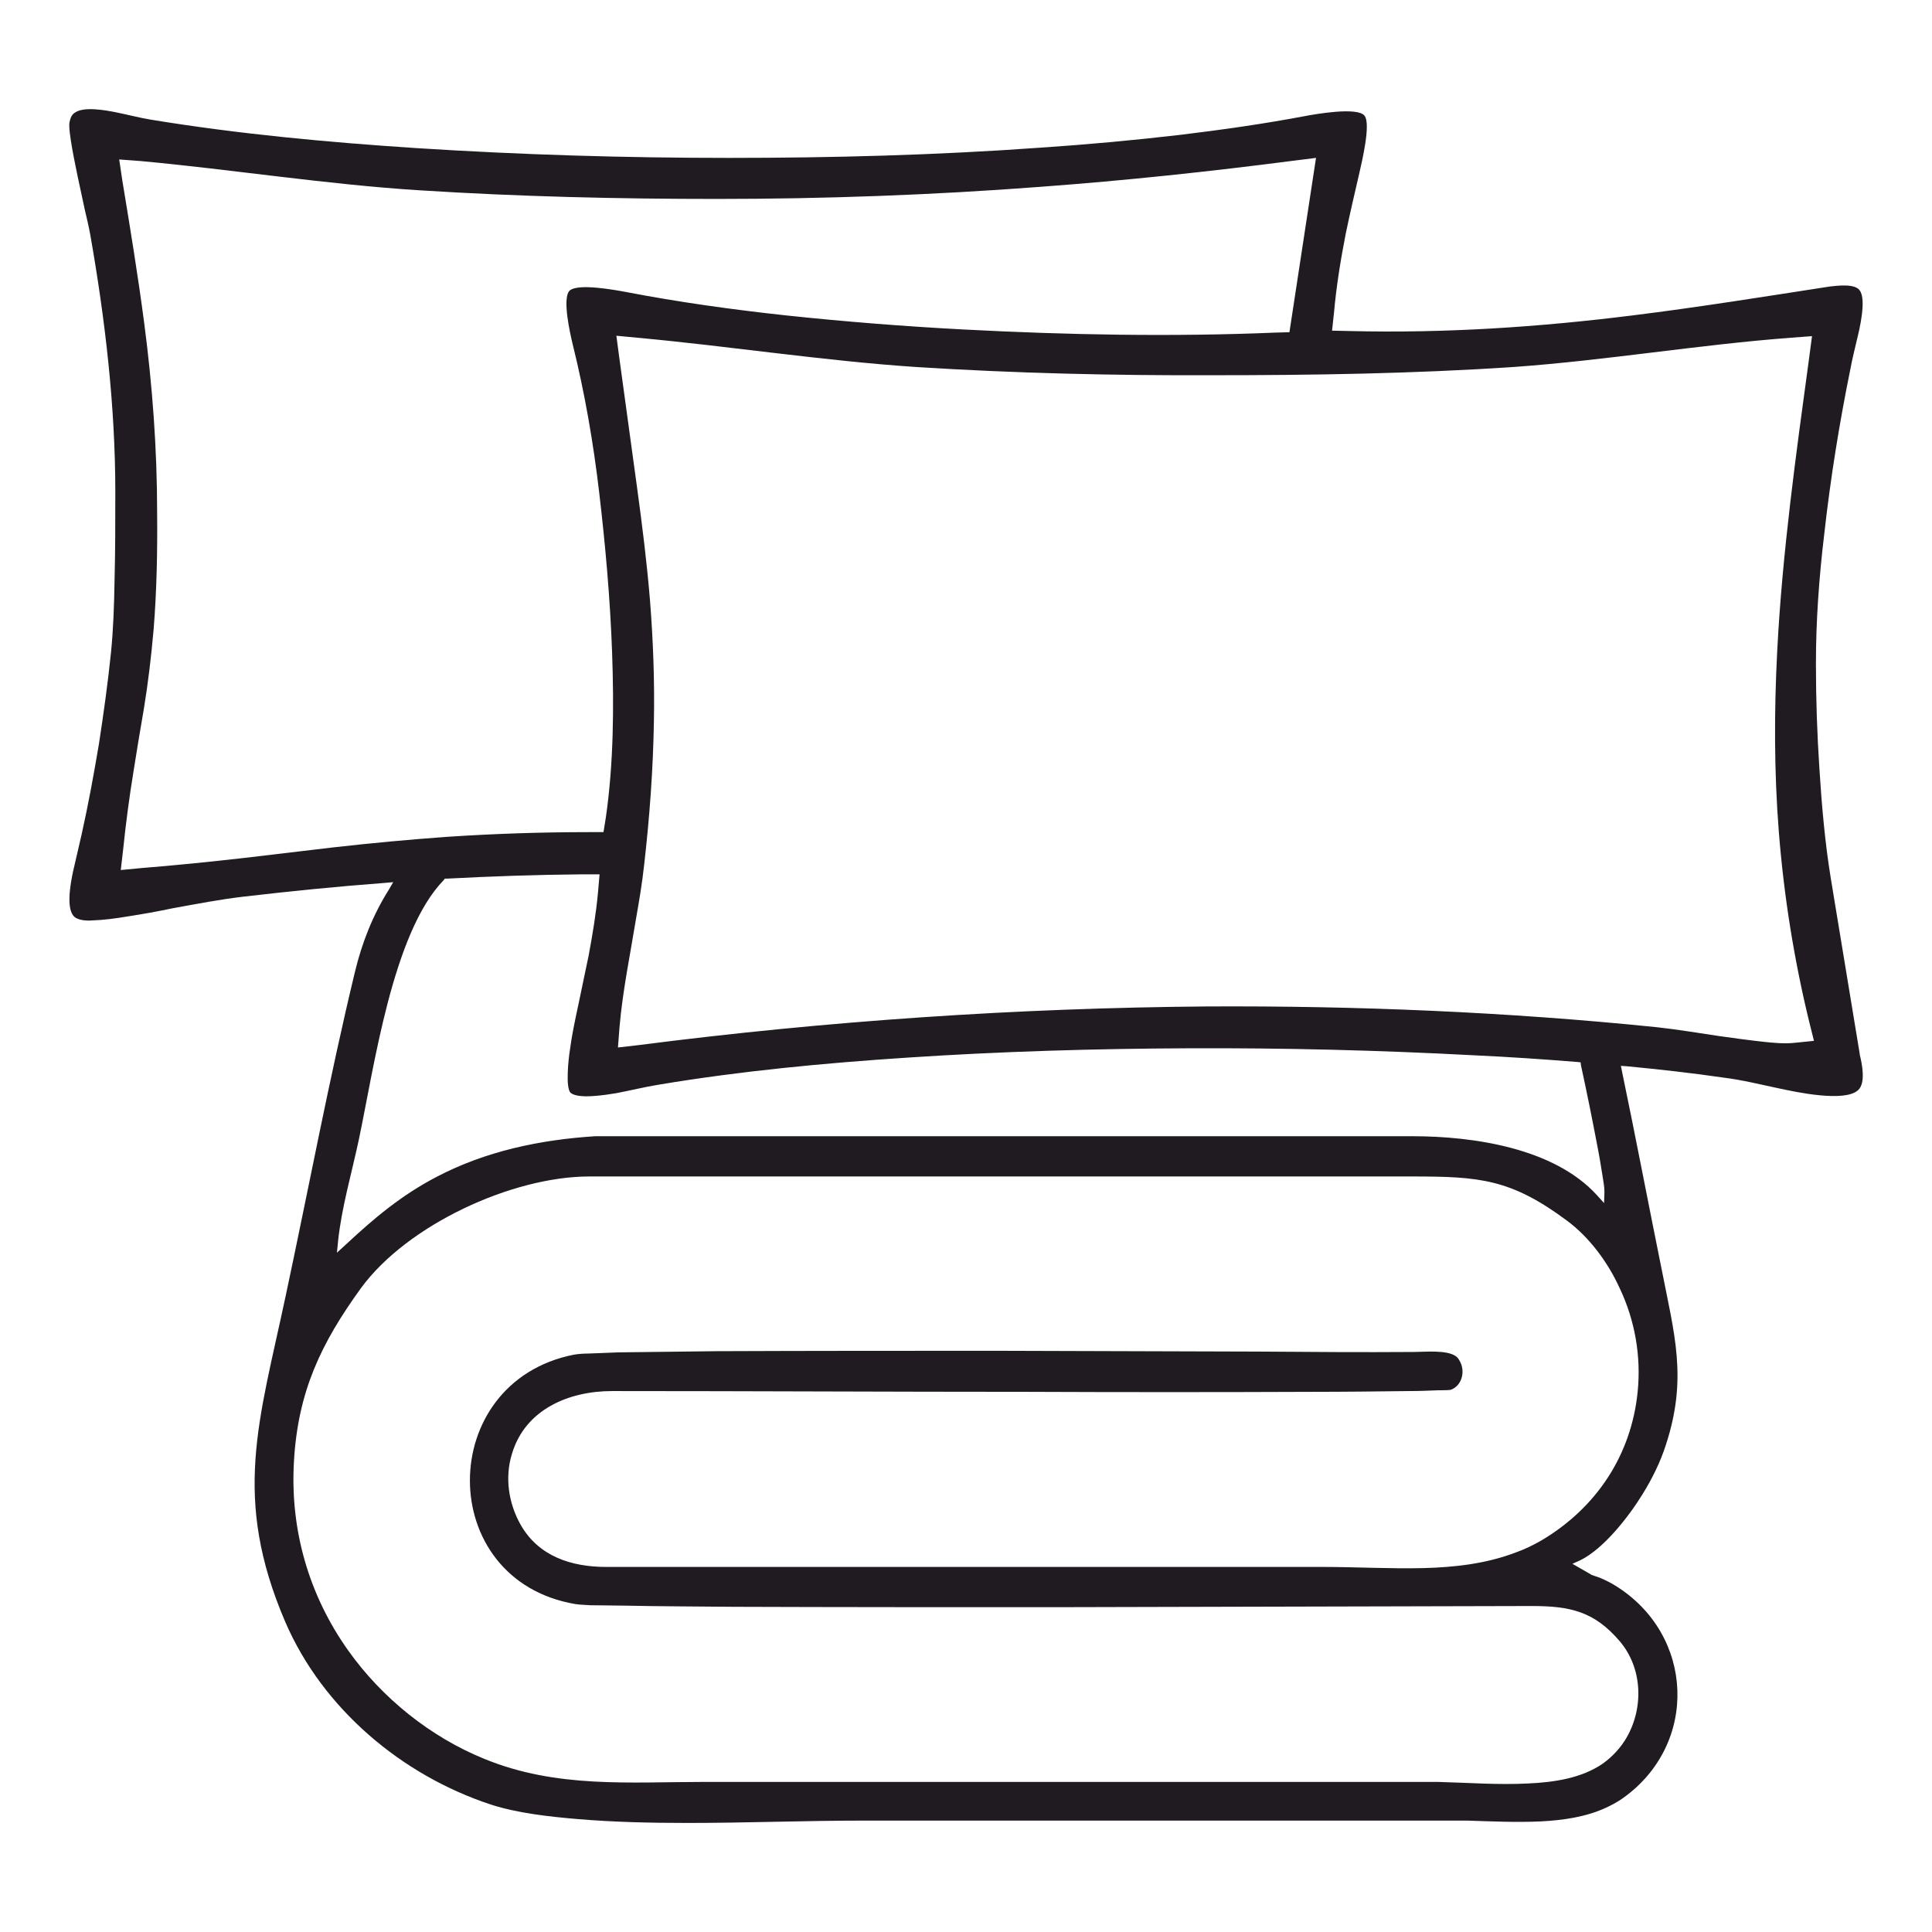
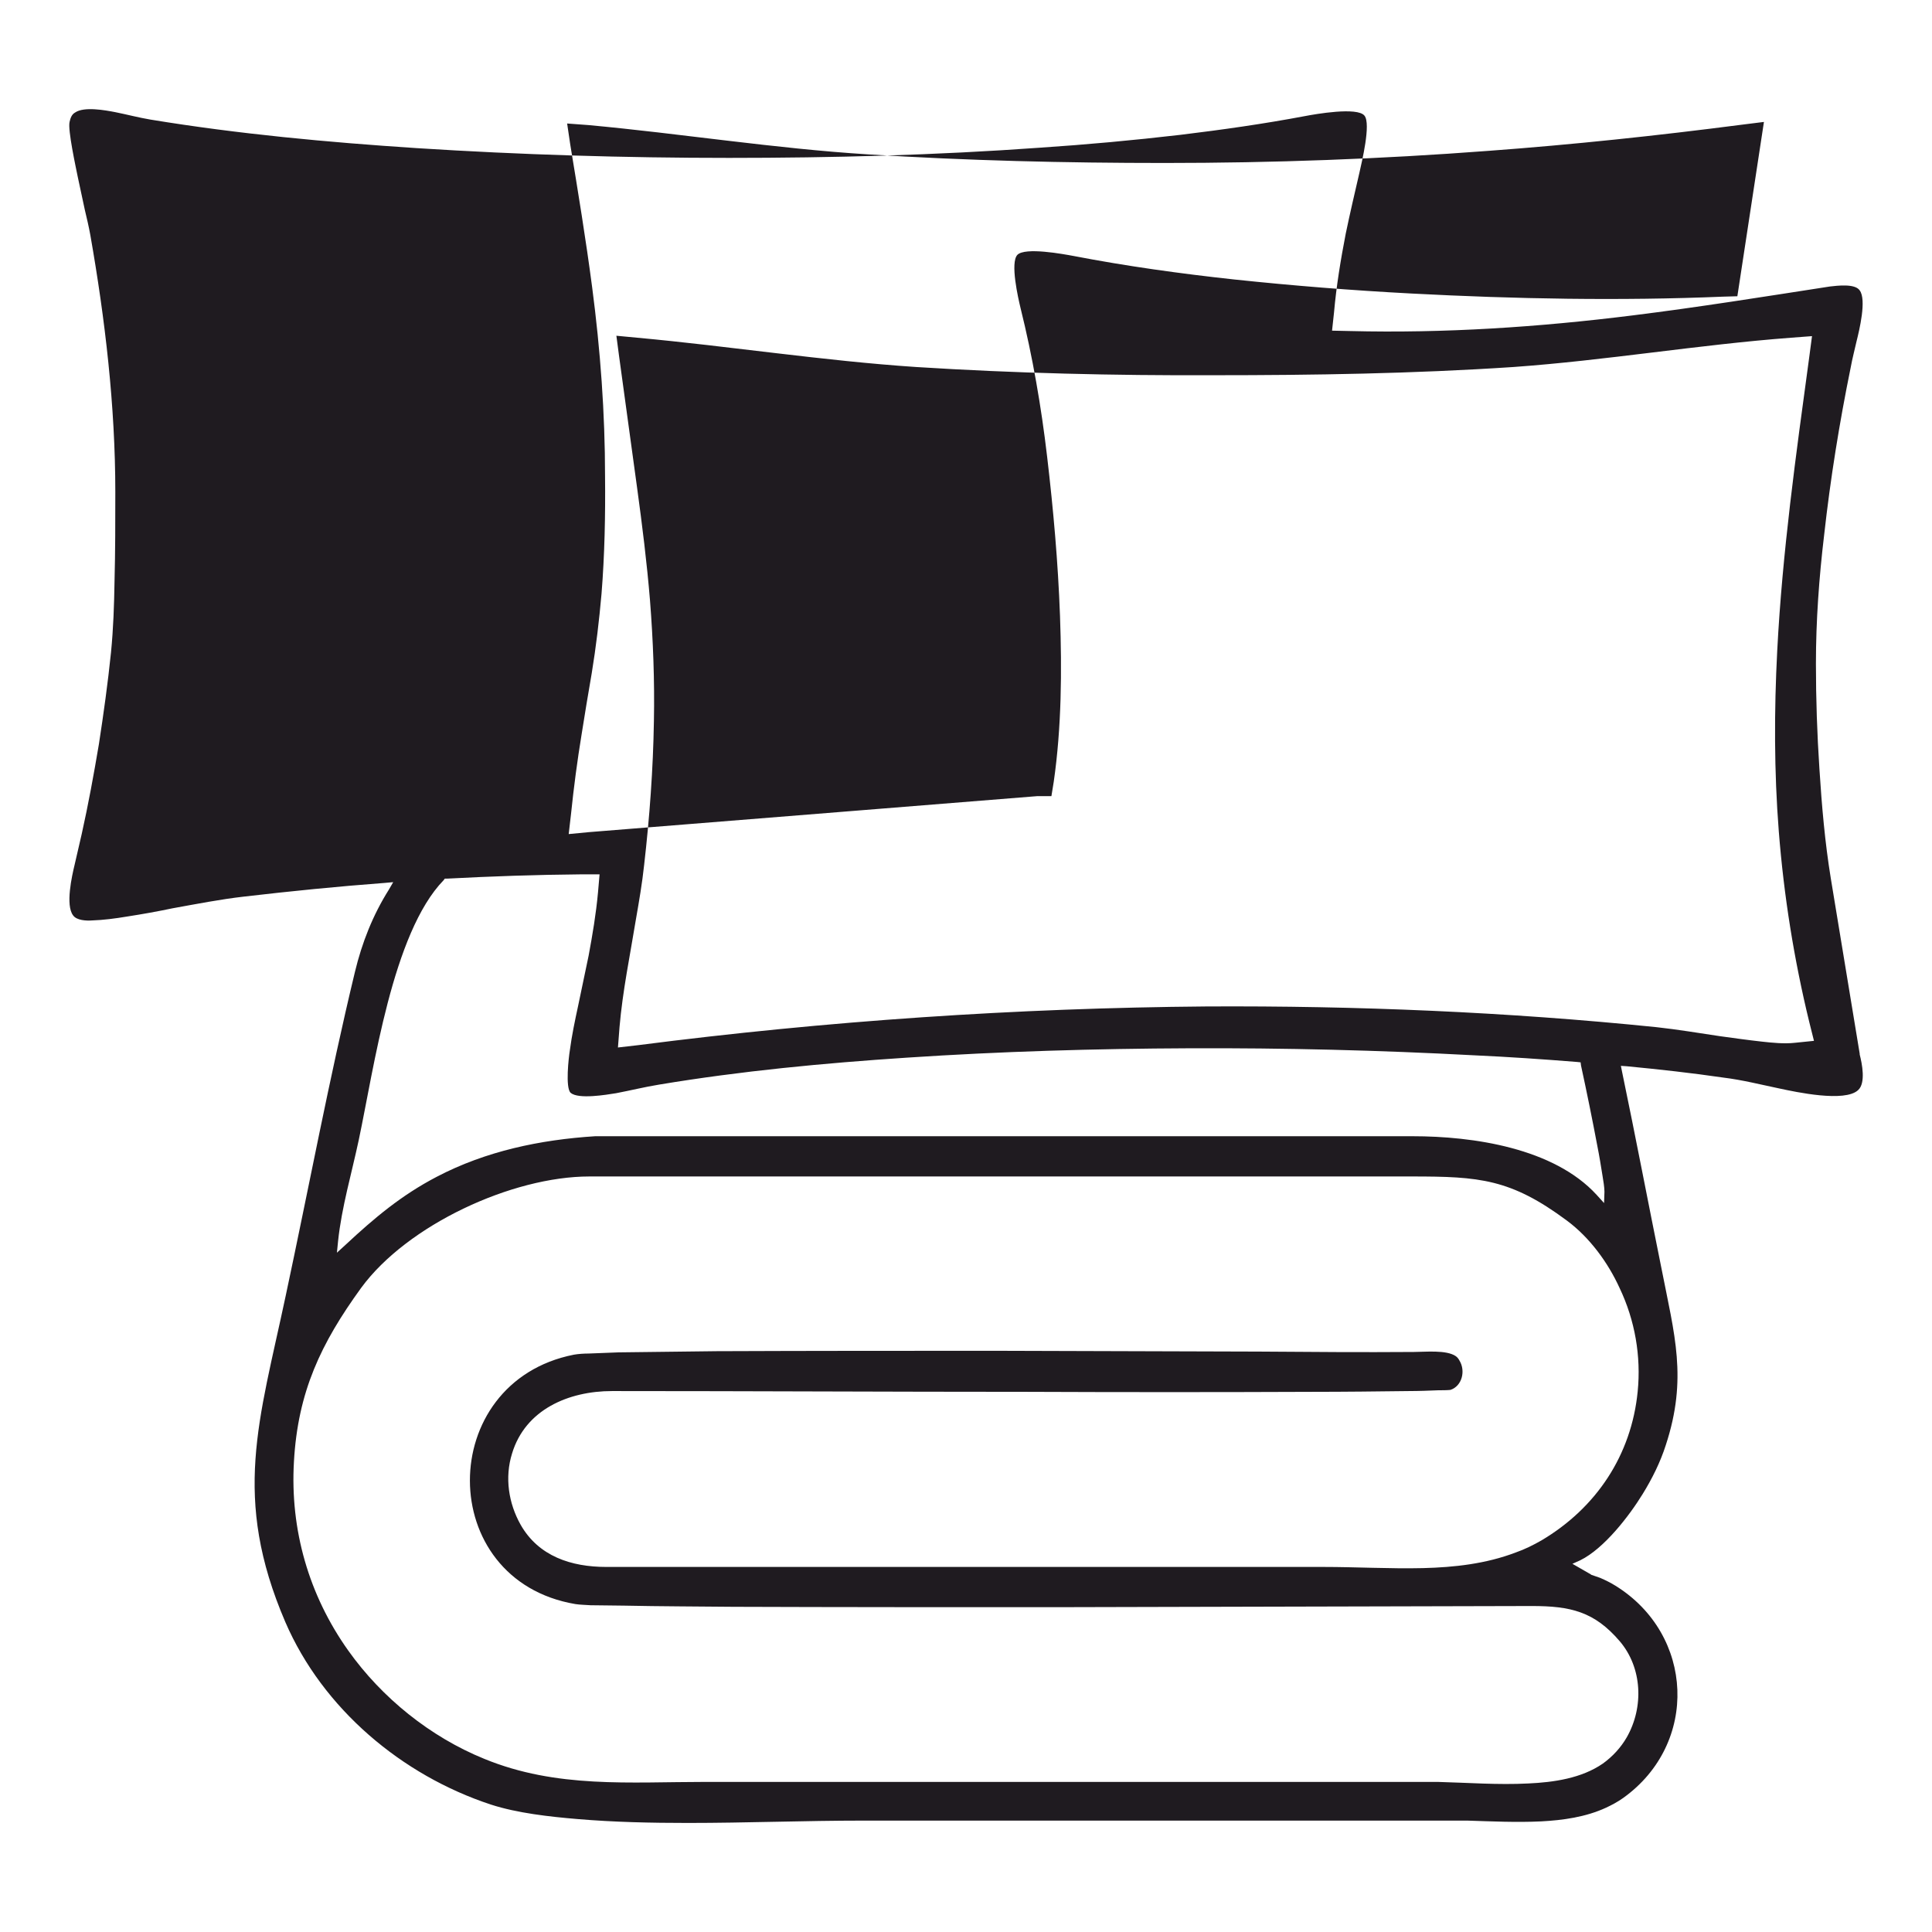
<svg xmlns="http://www.w3.org/2000/svg" xml:space="preserve" width="135.316mm" height="135.316mm" version="1.1" style="shape-rendering:geometricPrecision; text-rendering:geometricPrecision; image-rendering:optimizeQuality; fill-rule:evenodd; clip-rule:evenodd" viewBox="0 0 4943 4943">
  <defs>
    <style type="text/css">
   
    .fil1 {fill:none}
    .fil0 {fill:#1F1B20}
   
  </style>
  </defs>
  <g id="Слой_x0020_1">
-     <path class="fil0" d="M995 2276c-41,65 -69,136 -87,211 -66,274 -118,552 -177,828 -68,321 -138,516 -1,835 96,222 298,392 526,467 68,22 150,31 221,37 94,8 189,10 283,10 150,0 299,-6 449,-6l1509 0c12,0 24,0 36,0 63,2 126,5 189,2 56,-3 114,-11 166,-35 15,-7 30,-15 44,-25 194,-139 182,-418 -20,-543 -13,-8 -25,-14 -39,-20 -8,-3 -15,-5 -23,-8l-1 -1 -47 -27 20 -9c61,-30 125,-113 160,-170 24,-39 45,-81 59,-125 56,-171 22,-282 -11,-451 -34,-168 -66,-336 -101,-504l-3 -15 15 1c83,8 165,17 247,29 49,6 96,18 144,28 42,9 167,36 201,4 20,-18 10,-68 4,-91l0 -2 -74 -449c-15,-92 -23,-185 -29,-279 -6,-90 -9,-180 -9,-270 0,-110 8,-220 21,-329 16,-144 39,-287 68,-429 4,-22 10,-45 15,-67 7,-28 26,-106 8,-130 -12,-18 -58,-12 -76,-10 -168,26 -336,53 -505,74 -240,30 -481,46 -723,40l-46 -1 5 -46c6,-68 17,-135 30,-202 11,-53 23,-104 35,-156 6,-27 30,-125 13,-146 -18,-23 -126,-4 -152,1 -106,20 -212,35 -319,48 -120,14 -240,25 -361,33 -264,19 -529,26 -794,26 -267,0 -533,-8 -799,-25 -228,-15 -456,-36 -681,-73 -30,-5 -60,-13 -90,-19 -26,-5 -80,-15 -103,1 -9,5 -12,15 -14,24 -5,20 16,116 21,141 6,28 12,56 18,84 5,21 10,42 14,64 38,216 64,438 64,658 0,76 0,152 -2,228 -1,61 -3,121 -9,182 -8,78 -19,157 -31,235 -13,77 -27,154 -44,230 -6,26 -12,52 -18,78 -7,29 -24,104 -4,130 9,13 34,14 48,13 30,-1 60,-5 90,-10 39,-6 78,-13 116,-21 61,-11 122,-23 183,-30 120,-14 240,-26 360,-35l22 -2 -11 19zm3014 847c58,43 105,107 135,173 39,82 55,174 46,264 -16,163 -106,298 -246,381 -21,12 -43,23 -66,31 -76,29 -157,38 -237,40 -85,2 -171,-3 -256,-3l-1834 0c-89,0 -173,-27 -219,-108 -31,-55 -41,-121 -22,-182 34,-113 145,-160 256,-160 354,0 707,2 1061,2 244,1 487,1 731,0 83,0 165,-1 248,-2 25,0 49,-1 74,-2 8,0 23,0 31,-1 30,-10 39,-49 23,-75 -2,-4 -5,-8 -9,-11 -24,-17 -79,-11 -108,-11 -132,1 -265,0 -397,-1 -222,-1 -445,-1 -667,-2 -240,0 -480,0 -720,1 -83,1 -167,2 -250,3 -26,1 -51,2 -77,3 -12,0 -27,1 -38,3 -354,70 -356,577 4,638 12,2 28,2 39,3 29,0 57,1 85,1 94,2 187,2 280,3 273,1 546,1 819,1 273,-1 546,-1 819,-2 135,0 270,-1 405,-1 99,0 160,14 225,90 58,68 62,169 18,246 -15,26 -36,49 -61,67 -55,38 -126,48 -191,51 -77,4 -155,-2 -232,-4 -13,0 -25,0 -38,0l-1834 0c-195,0 -382,17 -567,-59 -138,-56 -262,-156 -348,-277 -101,-142 -149,-309 -139,-483 10,-179 69,-303 172,-445 118,-161 386,-285 584,-285l2104 0c173,0 253,6 397,113zm-2486 -216c-141,9 -280,38 -406,104 -90,47 -159,105 -232,173l-23 21 3 -30c9,-86 35,-174 53,-259 39,-184 86,-529 217,-664l3 -4 5 0c114,-6 229,-10 344,-11l47 0 -4 46c-5,55 -14,108 -24,162 -9,43 -18,86 -27,129 -8,37 -16,75 -21,113 -3,18 -12,96 2,109 20,17 91,5 116,1 37,-7 73,-16 110,-22 210,-35 422,-55 634,-69 241,-16 482,-23 723,-24 243,-1 486,5 729,18 88,4 175,10 263,17l9 1 1 8c15,69 29,138 42,207 5,25 9,50 13,75 2,12 5,30 5,41l-1 29 -19 -21c-110,-120 -316,-150 -471,-150l-2091 0zm62 -279c8,-93 27,-184 42,-276 8,-46 16,-92 21,-139 14,-122 23,-245 25,-368 2,-103 -2,-207 -10,-309 -8,-97 -20,-193 -33,-288 -15,-112 -31,-224 -46,-336l-7 -53 53 5c239,22 475,59 714,75 253,16 506,22 760,21 256,0 512,-4 768,-21 238,-17 473,-57 711,-75l53 -4 -7 53c-34,250 -69,500 -82,752 -8,154 -8,309 4,462 13,165 39,328 78,488l12 48 -49 5c-27,3 -57,0 -84,-3 -36,-4 -72,-9 -108,-14 -54,-8 -107,-17 -162,-23 -382,-39 -767,-55 -1151,-53 -486,4 -972,37 -1454,99l-52 6 4 -52zm-78 -499c-121,0 -242,4 -363,12 -97,7 -194,16 -291,27 -76,9 -152,18 -228,27 -88,10 -176,19 -264,26l-52 5 6 -52c7,-68 16,-136 27,-203 8,-52 17,-104 26,-157 11,-67 19,-135 25,-203 8,-100 10,-200 9,-300 0,-162 -12,-324 -33,-484 -16,-122 -36,-244 -56,-365l-8 -54 54 4c239,22 476,60 716,75 252,16 505,22 758,22 277,0 553,-10 829,-31 217,-16 433,-39 649,-67l56 -7 -68 446 -36 1c-265,11 -532,6 -798,-8 -152,-8 -303,-20 -454,-36 -138,-15 -275,-34 -410,-60 -27,-5 -124,-23 -144,-3 -19,20 2,111 8,136 31,125 53,252 68,380 16,136 28,271 33,408 5,140 4,285 -16,424l-6 37 -37 0z" />
-     <rect class="fil1" width="4943" height="4943" />
+     <path class="fil0" d="M995 2276c-41,65 -69,136 -87,211 -66,274 -118,552 -177,828 -68,321 -138,516 -1,835 96,222 298,392 526,467 68,22 150,31 221,37 94,8 189,10 283,10 150,0 299,-6 449,-6l1509 0c12,0 24,0 36,0 63,2 126,5 189,2 56,-3 114,-11 166,-35 15,-7 30,-15 44,-25 194,-139 182,-418 -20,-543 -13,-8 -25,-14 -39,-20 -8,-3 -15,-5 -23,-8l-1 -1 -47 -27 20 -9c61,-30 125,-113 160,-170 24,-39 45,-81 59,-125 56,-171 22,-282 -11,-451 -34,-168 -66,-336 -101,-504l-3 -15 15 1c83,8 165,17 247,29 49,6 96,18 144,28 42,9 167,36 201,4 20,-18 10,-68 4,-91l0 -2 -74 -449c-15,-92 -23,-185 -29,-279 -6,-90 -9,-180 -9,-270 0,-110 8,-220 21,-329 16,-144 39,-287 68,-429 4,-22 10,-45 15,-67 7,-28 26,-106 8,-130 -12,-18 -58,-12 -76,-10 -168,26 -336,53 -505,74 -240,30 -481,46 -723,40l-46 -1 5 -46c6,-68 17,-135 30,-202 11,-53 23,-104 35,-156 6,-27 30,-125 13,-146 -18,-23 -126,-4 -152,1 -106,20 -212,35 -319,48 -120,14 -240,25 -361,33 -264,19 -529,26 -794,26 -267,0 -533,-8 -799,-25 -228,-15 -456,-36 -681,-73 -30,-5 -60,-13 -90,-19 -26,-5 -80,-15 -103,1 -9,5 -12,15 -14,24 -5,20 16,116 21,141 6,28 12,56 18,84 5,21 10,42 14,64 38,216 64,438 64,658 0,76 0,152 -2,228 -1,61 -3,121 -9,182 -8,78 -19,157 -31,235 -13,77 -27,154 -44,230 -6,26 -12,52 -18,78 -7,29 -24,104 -4,130 9,13 34,14 48,13 30,-1 60,-5 90,-10 39,-6 78,-13 116,-21 61,-11 122,-23 183,-30 120,-14 240,-26 360,-35l22 -2 -11 19zm3014 847c58,43 105,107 135,173 39,82 55,174 46,264 -16,163 -106,298 -246,381 -21,12 -43,23 -66,31 -76,29 -157,38 -237,40 -85,2 -171,-3 -256,-3l-1834 0c-89,0 -173,-27 -219,-108 -31,-55 -41,-121 -22,-182 34,-113 145,-160 256,-160 354,0 707,2 1061,2 244,1 487,1 731,0 83,0 165,-1 248,-2 25,0 49,-1 74,-2 8,0 23,0 31,-1 30,-10 39,-49 23,-75 -2,-4 -5,-8 -9,-11 -24,-17 -79,-11 -108,-11 -132,1 -265,0 -397,-1 -222,-1 -445,-1 -667,-2 -240,0 -480,0 -720,1 -83,1 -167,2 -250,3 -26,1 -51,2 -77,3 -12,0 -27,1 -38,3 -354,70 -356,577 4,638 12,2 28,2 39,3 29,0 57,1 85,1 94,2 187,2 280,3 273,1 546,1 819,1 273,-1 546,-1 819,-2 135,0 270,-1 405,-1 99,0 160,14 225,90 58,68 62,169 18,246 -15,26 -36,49 -61,67 -55,38 -126,48 -191,51 -77,4 -155,-2 -232,-4 -13,0 -25,0 -38,0l-1834 0c-195,0 -382,17 -567,-59 -138,-56 -262,-156 -348,-277 -101,-142 -149,-309 -139,-483 10,-179 69,-303 172,-445 118,-161 386,-285 584,-285l2104 0c173,0 253,6 397,113zm-2486 -216c-141,9 -280,38 -406,104 -90,47 -159,105 -232,173l-23 21 3 -30c9,-86 35,-174 53,-259 39,-184 86,-529 217,-664l3 -4 5 0c114,-6 229,-10 344,-11l47 0 -4 46c-5,55 -14,108 -24,162 -9,43 -18,86 -27,129 -8,37 -16,75 -21,113 -3,18 -12,96 2,109 20,17 91,5 116,1 37,-7 73,-16 110,-22 210,-35 422,-55 634,-69 241,-16 482,-23 723,-24 243,-1 486,5 729,18 88,4 175,10 263,17l9 1 1 8c15,69 29,138 42,207 5,25 9,50 13,75 2,12 5,30 5,41l-1 29 -19 -21c-110,-120 -316,-150 -471,-150l-2091 0zm62 -279c8,-93 27,-184 42,-276 8,-46 16,-92 21,-139 14,-122 23,-245 25,-368 2,-103 -2,-207 -10,-309 -8,-97 -20,-193 -33,-288 -15,-112 -31,-224 -46,-336l-7 -53 53 5c239,22 475,59 714,75 253,16 506,22 760,21 256,0 512,-4 768,-21 238,-17 473,-57 711,-75l53 -4 -7 53c-34,250 -69,500 -82,752 -8,154 -8,309 4,462 13,165 39,328 78,488l12 48 -49 5c-27,3 -57,0 -84,-3 -36,-4 -72,-9 -108,-14 -54,-8 -107,-17 -162,-23 -382,-39 -767,-55 -1151,-53 -486,4 -972,37 -1454,99l-52 6 4 -52zm-78 -499l-52 5 6 -52c7,-68 16,-136 27,-203 8,-52 17,-104 26,-157 11,-67 19,-135 25,-203 8,-100 10,-200 9,-300 0,-162 -12,-324 -33,-484 -16,-122 -36,-244 -56,-365l-8 -54 54 4c239,22 476,60 716,75 252,16 505,22 758,22 277,0 553,-10 829,-31 217,-16 433,-39 649,-67l56 -7 -68 446 -36 1c-265,11 -532,6 -798,-8 -152,-8 -303,-20 -454,-36 -138,-15 -275,-34 -410,-60 -27,-5 -124,-23 -144,-3 -19,20 2,111 8,136 31,125 53,252 68,380 16,136 28,271 33,408 5,140 4,285 -16,424l-6 37 -37 0z" />
  </g>
</svg>